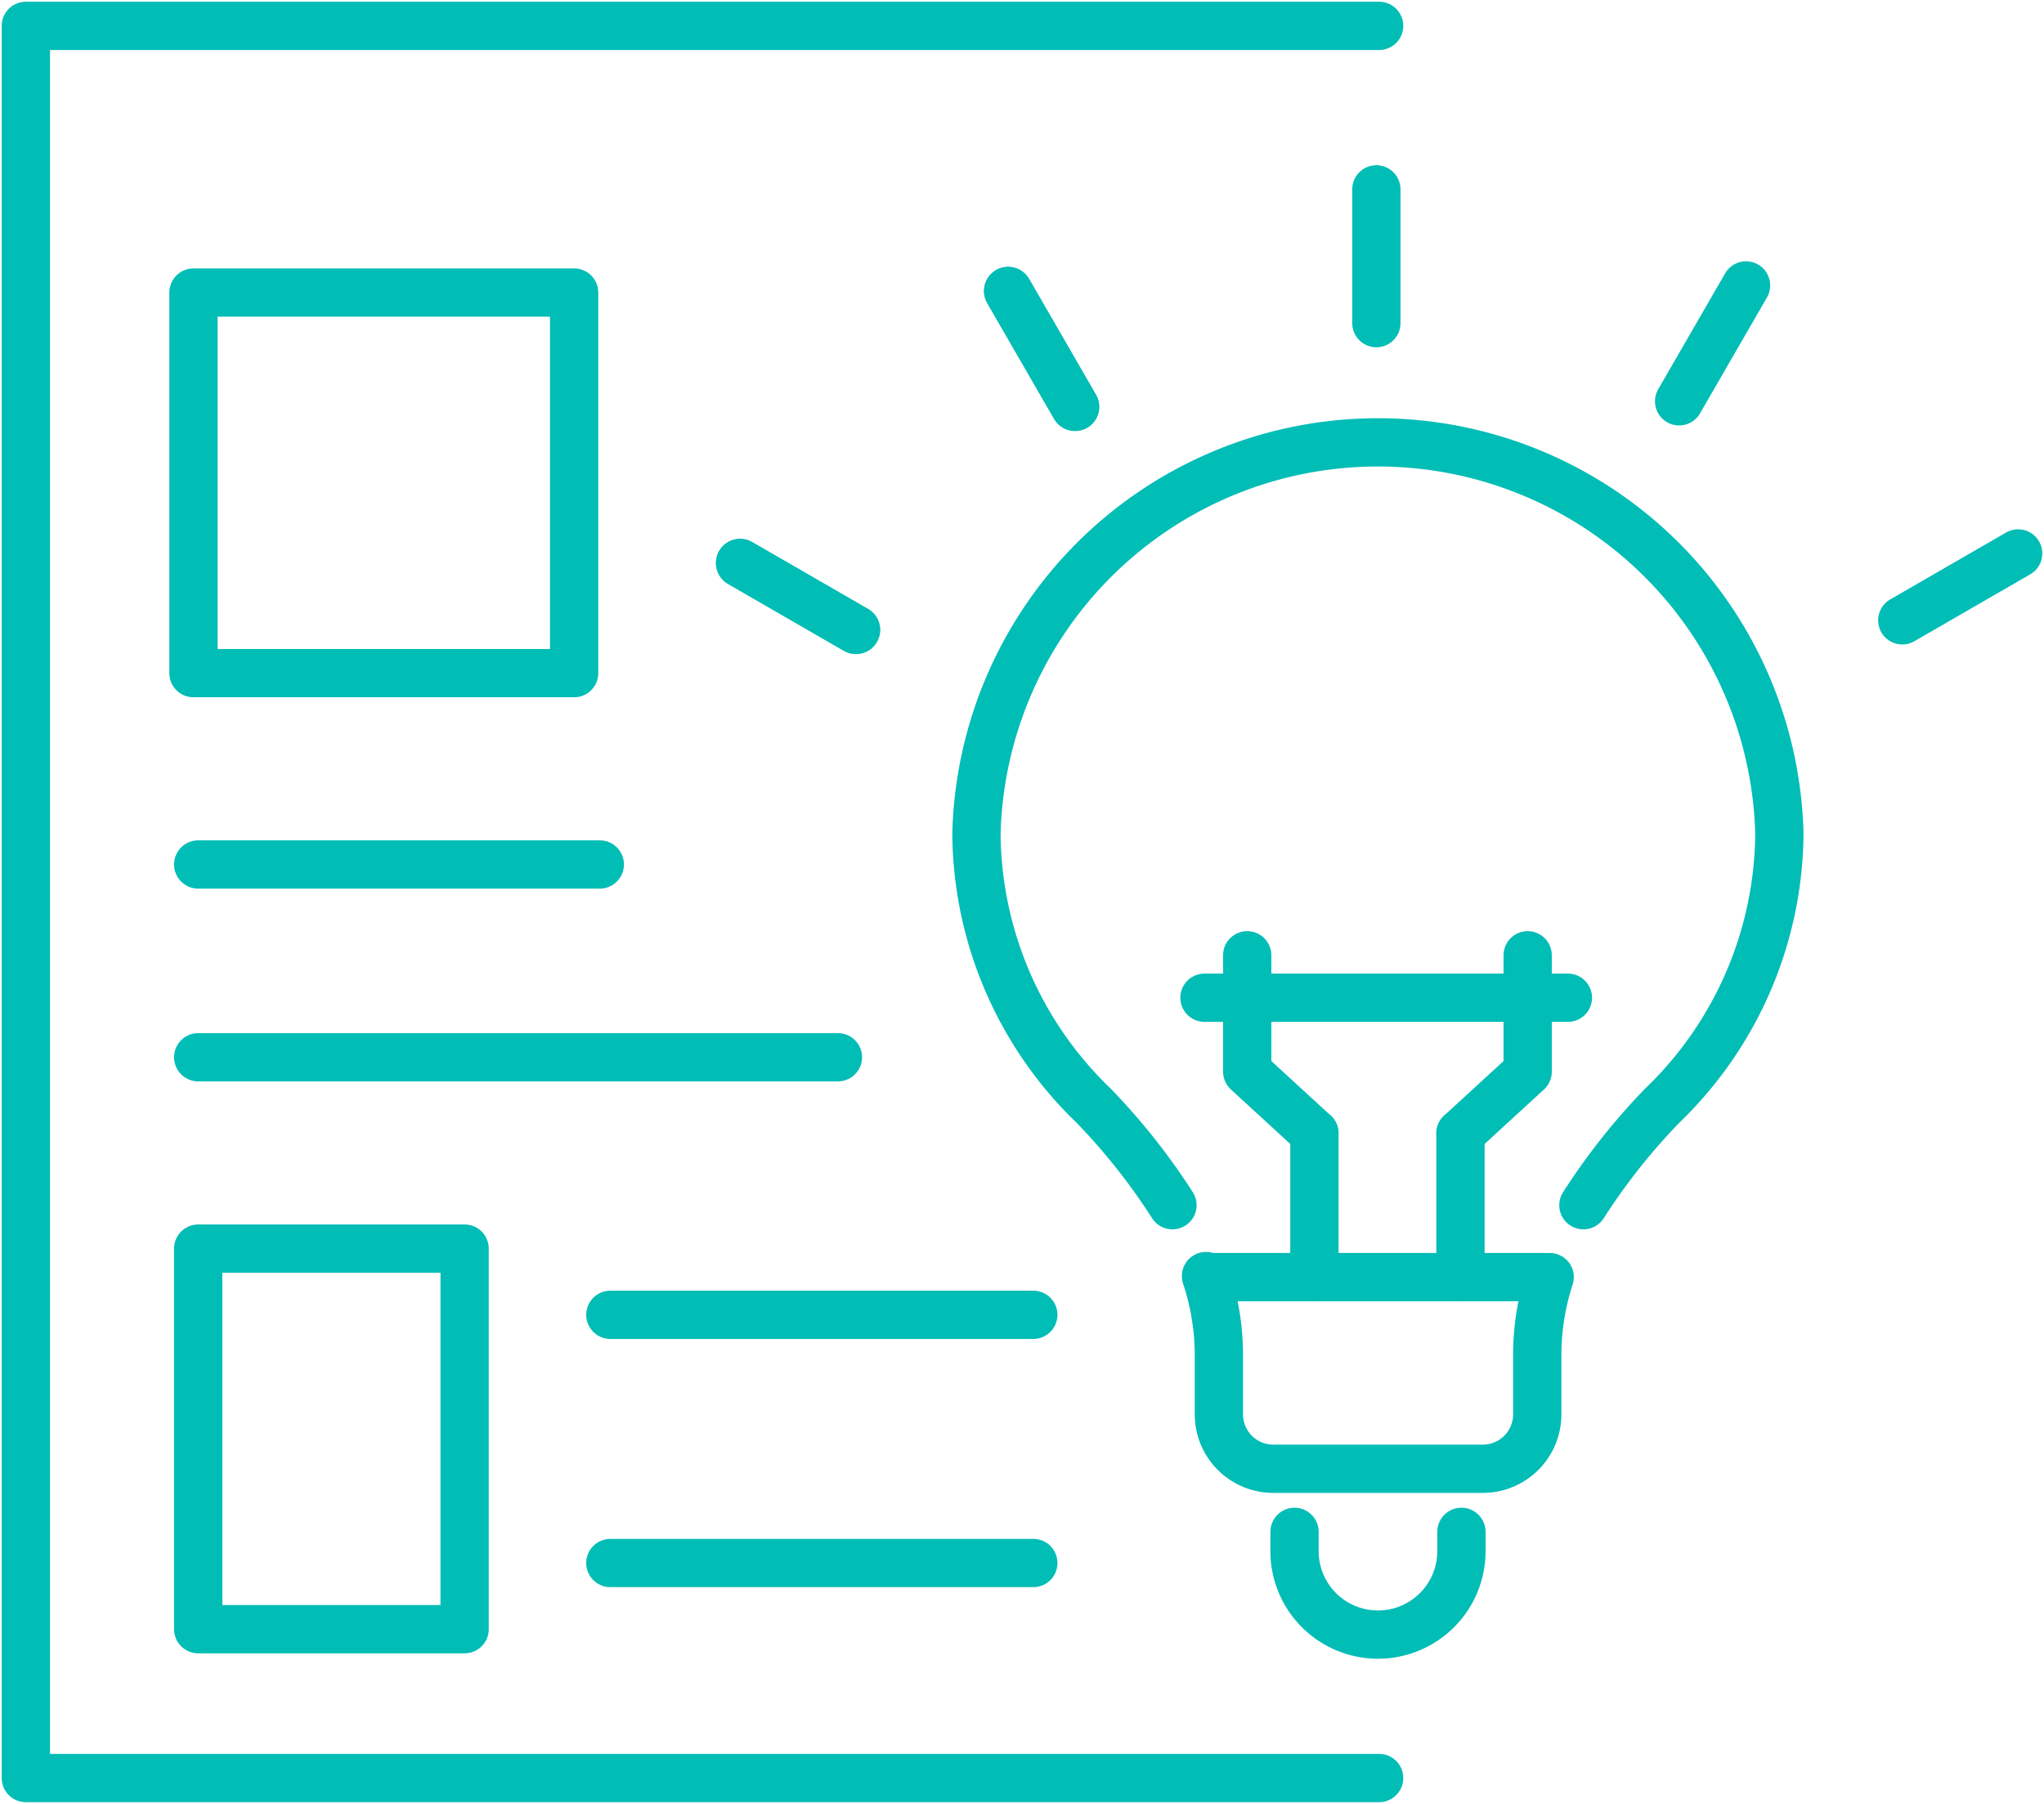
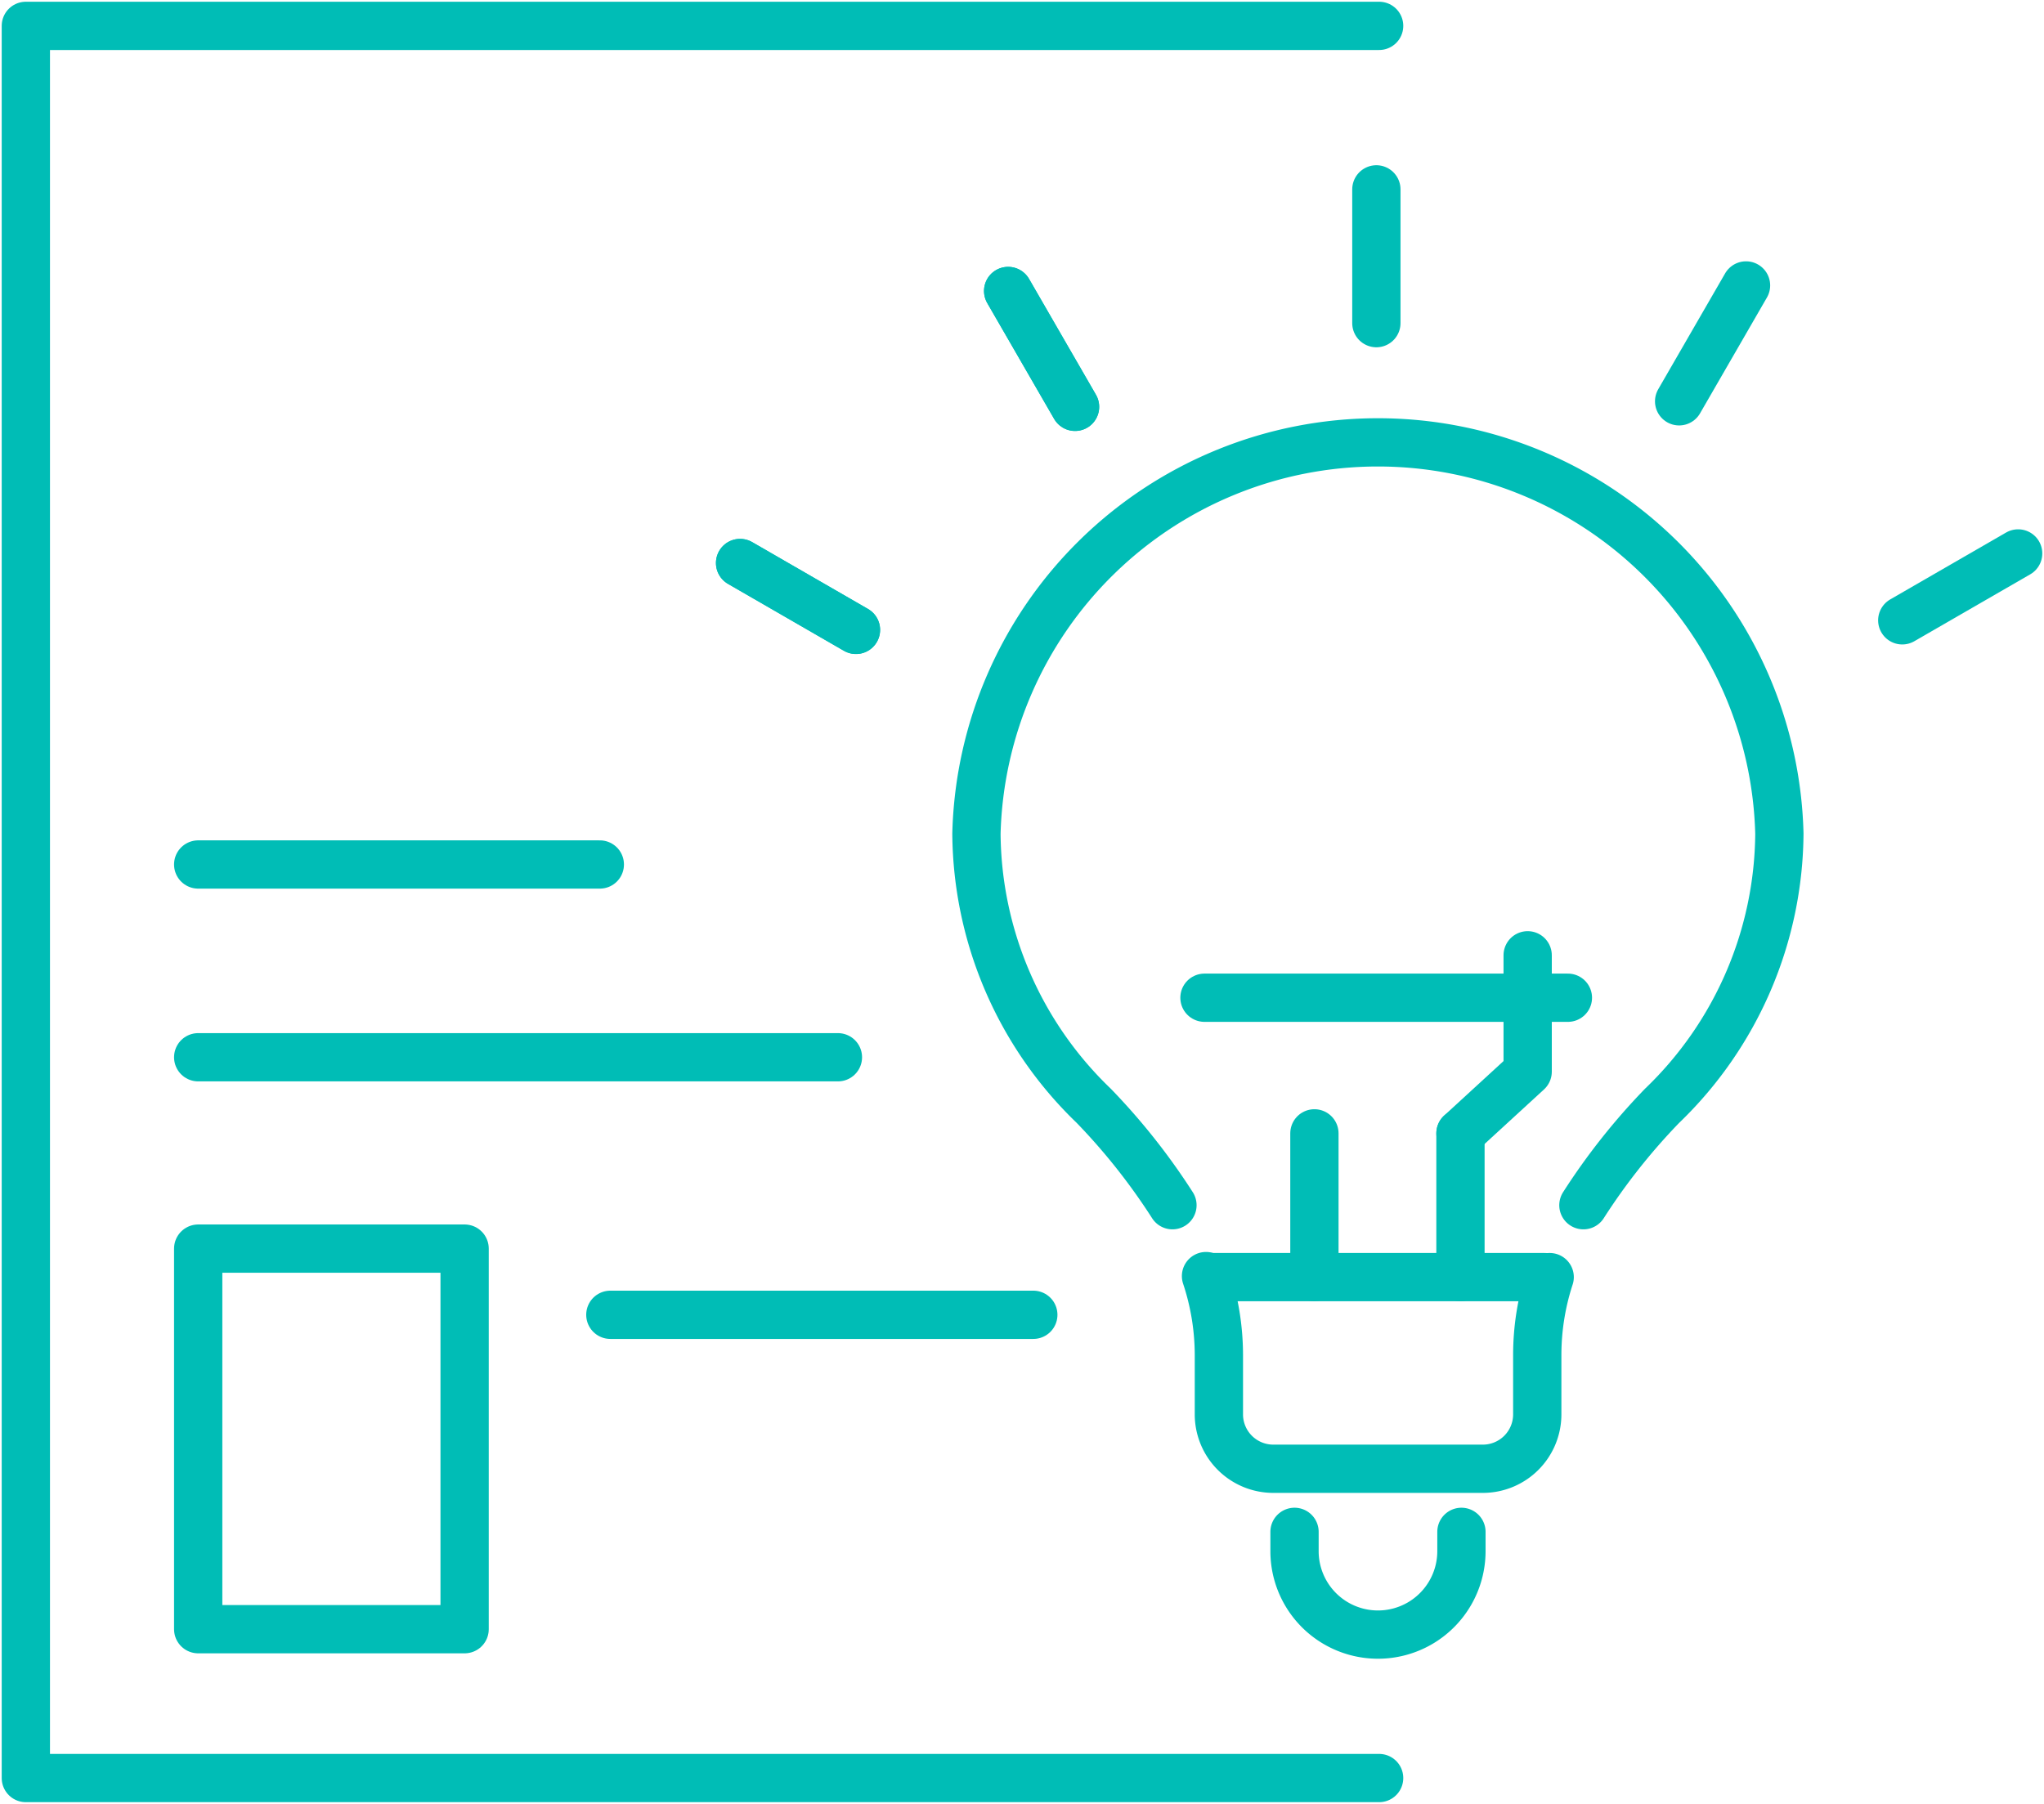
<svg xmlns="http://www.w3.org/2000/svg" id="Group_540" data-name="Group 540" width="63.509" height="56.062" viewBox="0 0 63.509 56.062">
  <defs>
    <clipPath id="clip-path">
      <rect id="Rectangle_326" data-name="Rectangle 326" width="63.509" height="56.062" fill="none" stroke="#00bdb6" stroke-width="1.5" />
    </clipPath>
  </defs>
  <g id="Group_539" data-name="Group 539" clip-path="url(#clip-path)">
    <path id="Path_738" data-name="Path 738" d="M139.962,148.132a7.813,7.813,0,0,1,.4,2.44v1.856a1.691,1.691,0,0,0,1.691,1.692h6.509a1.691,1.691,0,0,0,1.692-1.692v-1.856a7.8,7.8,0,0,1,.386-2.408" transform="translate(-102.49 -108.473)" fill="none" stroke="#00bdb6" stroke-linecap="round" stroke-linejoin="round" stroke-width="1.5" />
    <path id="Path_739" data-name="Path 739" d="M132.182,75.012a19.775,19.775,0,0,1,2.444-3.089,11.845,11.845,0,0,0,3.645-8.457,12.478,12.478,0,0,0-24.948,0,11.845,11.845,0,0,0,3.645,8.457,19.8,19.8,0,0,1,2.445,3.089" transform="translate(-82.984 -37.556)" fill="none" stroke="#00bdb6" stroke-linecap="round" stroke-linejoin="round" stroke-width="1.5" />
    <path id="Path_740" data-name="Path 740" d="M155.418,177.822v.6a2.593,2.593,0,1,1-5.186,0v-.6" transform="translate(-110.01 -130.214)" fill="none" stroke="#00bdb6" stroke-linecap="round" stroke-linejoin="round" stroke-width="1.5" />
    <line id="Line_55" data-name="Line 55" x2="10.464" transform="translate(37.533 39.691)" fill="none" stroke="#00bdb6" stroke-linecap="round" stroke-linejoin="round" stroke-width="1.5" />
    <line id="Line_56" data-name="Line 56" y1="4.469" transform="translate(40.84 35.223)" fill="none" stroke="#00bdb6" stroke-linecap="round" stroke-linejoin="round" stroke-width="1.5" />
-     <path id="Path_741" data-name="Path 741" d="M146.831,116.425l-2.088-1.917v-3.617" transform="translate(-105.991 -81.202)" fill="none" stroke="#00bdb6" stroke-linecap="round" stroke-linejoin="round" stroke-width="1.5" />
    <line id="Line_57" data-name="Line 57" y1="4.469" transform="translate(45.378 35.223)" fill="none" stroke="#00bdb6" stroke-linecap="round" stroke-linejoin="round" stroke-width="1.5" />
    <path id="Path_742" data-name="Path 742" d="M169.491,116.425l2.088-1.917v-3.617" transform="translate(-124.113 -81.202)" fill="none" stroke="#00bdb6" stroke-linecap="round" stroke-linejoin="round" stroke-width="1.5" />
    <line id="Line_58" data-name="Line 58" x2="11.292" transform="translate(37.424 31.008)" fill="none" stroke="#00bdb6" stroke-linecap="round" stroke-linejoin="round" stroke-width="1.5" />
    <line id="Line_59" data-name="Line 59" y1="4.158" transform="translate(42.765 5.885)" fill="none" stroke="#00bdb6" stroke-linecap="round" stroke-linejoin="round" stroke-width="1.5" />
    <line id="Line_60" data-name="Line 60" x1="2.079" y1="3.601" transform="translate(31.324 9.043)" fill="none" stroke="#00bdb6" stroke-linecap="round" stroke-linejoin="round" stroke-width="1.5" />
    <line id="Line_61" data-name="Line 61" x1="2.079" y1="3.601" transform="translate(31.324 9.043)" fill="none" stroke="#00bdb6" stroke-linecap="round" stroke-linejoin="round" stroke-width="1.5" />
    <line id="Line_62" data-name="Line 62" x1="3.601" y1="2.079" transform="translate(22.995 17.497)" fill="none" stroke="#00bdb6" stroke-linecap="round" stroke-linejoin="round" stroke-width="1.5" />
    <line id="Line_63" data-name="Line 63" x1="3.601" y1="2.079" transform="translate(22.995 17.497)" fill="none" stroke="#00bdb6" stroke-linecap="round" stroke-linejoin="round" stroke-width="1.5" />
    <line id="Line_64" data-name="Line 64" y1="2.079" x2="3.601" transform="translate(59.105 17.2)" fill="none" stroke="#00bdb6" stroke-linecap="round" stroke-linejoin="round" stroke-width="1.5" />
    <line id="Line_65" data-name="Line 65" y1="3.601" x2="2.079" transform="translate(52.172 8.871)" fill="none" stroke="#00bdb6" stroke-linecap="round" stroke-linejoin="round" stroke-width="1.5" />
    <path id="Path_743" data-name="Path 743" d="M45.048,57.455H3V3H45.048" transform="translate(-2.197 -2.196)" fill="none" stroke="#00bdb6" stroke-linecap="round" stroke-linejoin="round" stroke-width="1.5" />
-     <rect id="Rectangle_324" data-name="Rectangle 324" width="11.828" height="11.828" transform="translate(6.011 9.092)" fill="none" stroke="#00bdb6" stroke-linecap="round" stroke-linejoin="round" stroke-width="1.5" />
    <rect id="Rectangle_325" data-name="Rectangle 325" width="8.278" height="11.828" transform="translate(6.158 38.805)" fill="none" stroke="#00bdb6" stroke-linecap="round" stroke-linejoin="round" stroke-width="1.5" />
-     <line id="Line_66" data-name="Line 66" x1="13.142" transform="translate(18.964 48.576)" fill="none" stroke="#00bdb6" stroke-linecap="round" stroke-linejoin="round" stroke-width="1.5" />
    <line id="Line_67" data-name="Line 67" x1="13.142" transform="translate(18.964 40.862)" fill="none" stroke="#00bdb6" stroke-linecap="round" stroke-linejoin="round" stroke-width="1.5" />
    <line id="Line_68" data-name="Line 68" x2="12.479" transform="translate(6.158 26.867)" fill="none" stroke="#00bdb6" stroke-linecap="round" stroke-linejoin="round" stroke-width="1.5" />
    <line id="Line_69" data-name="Line 69" x2="19.877" transform="translate(6.158 32.858)" fill="none" stroke="#00bdb6" stroke-linecap="round" stroke-linejoin="round" stroke-width="1.5" />
  </g>
</svg>